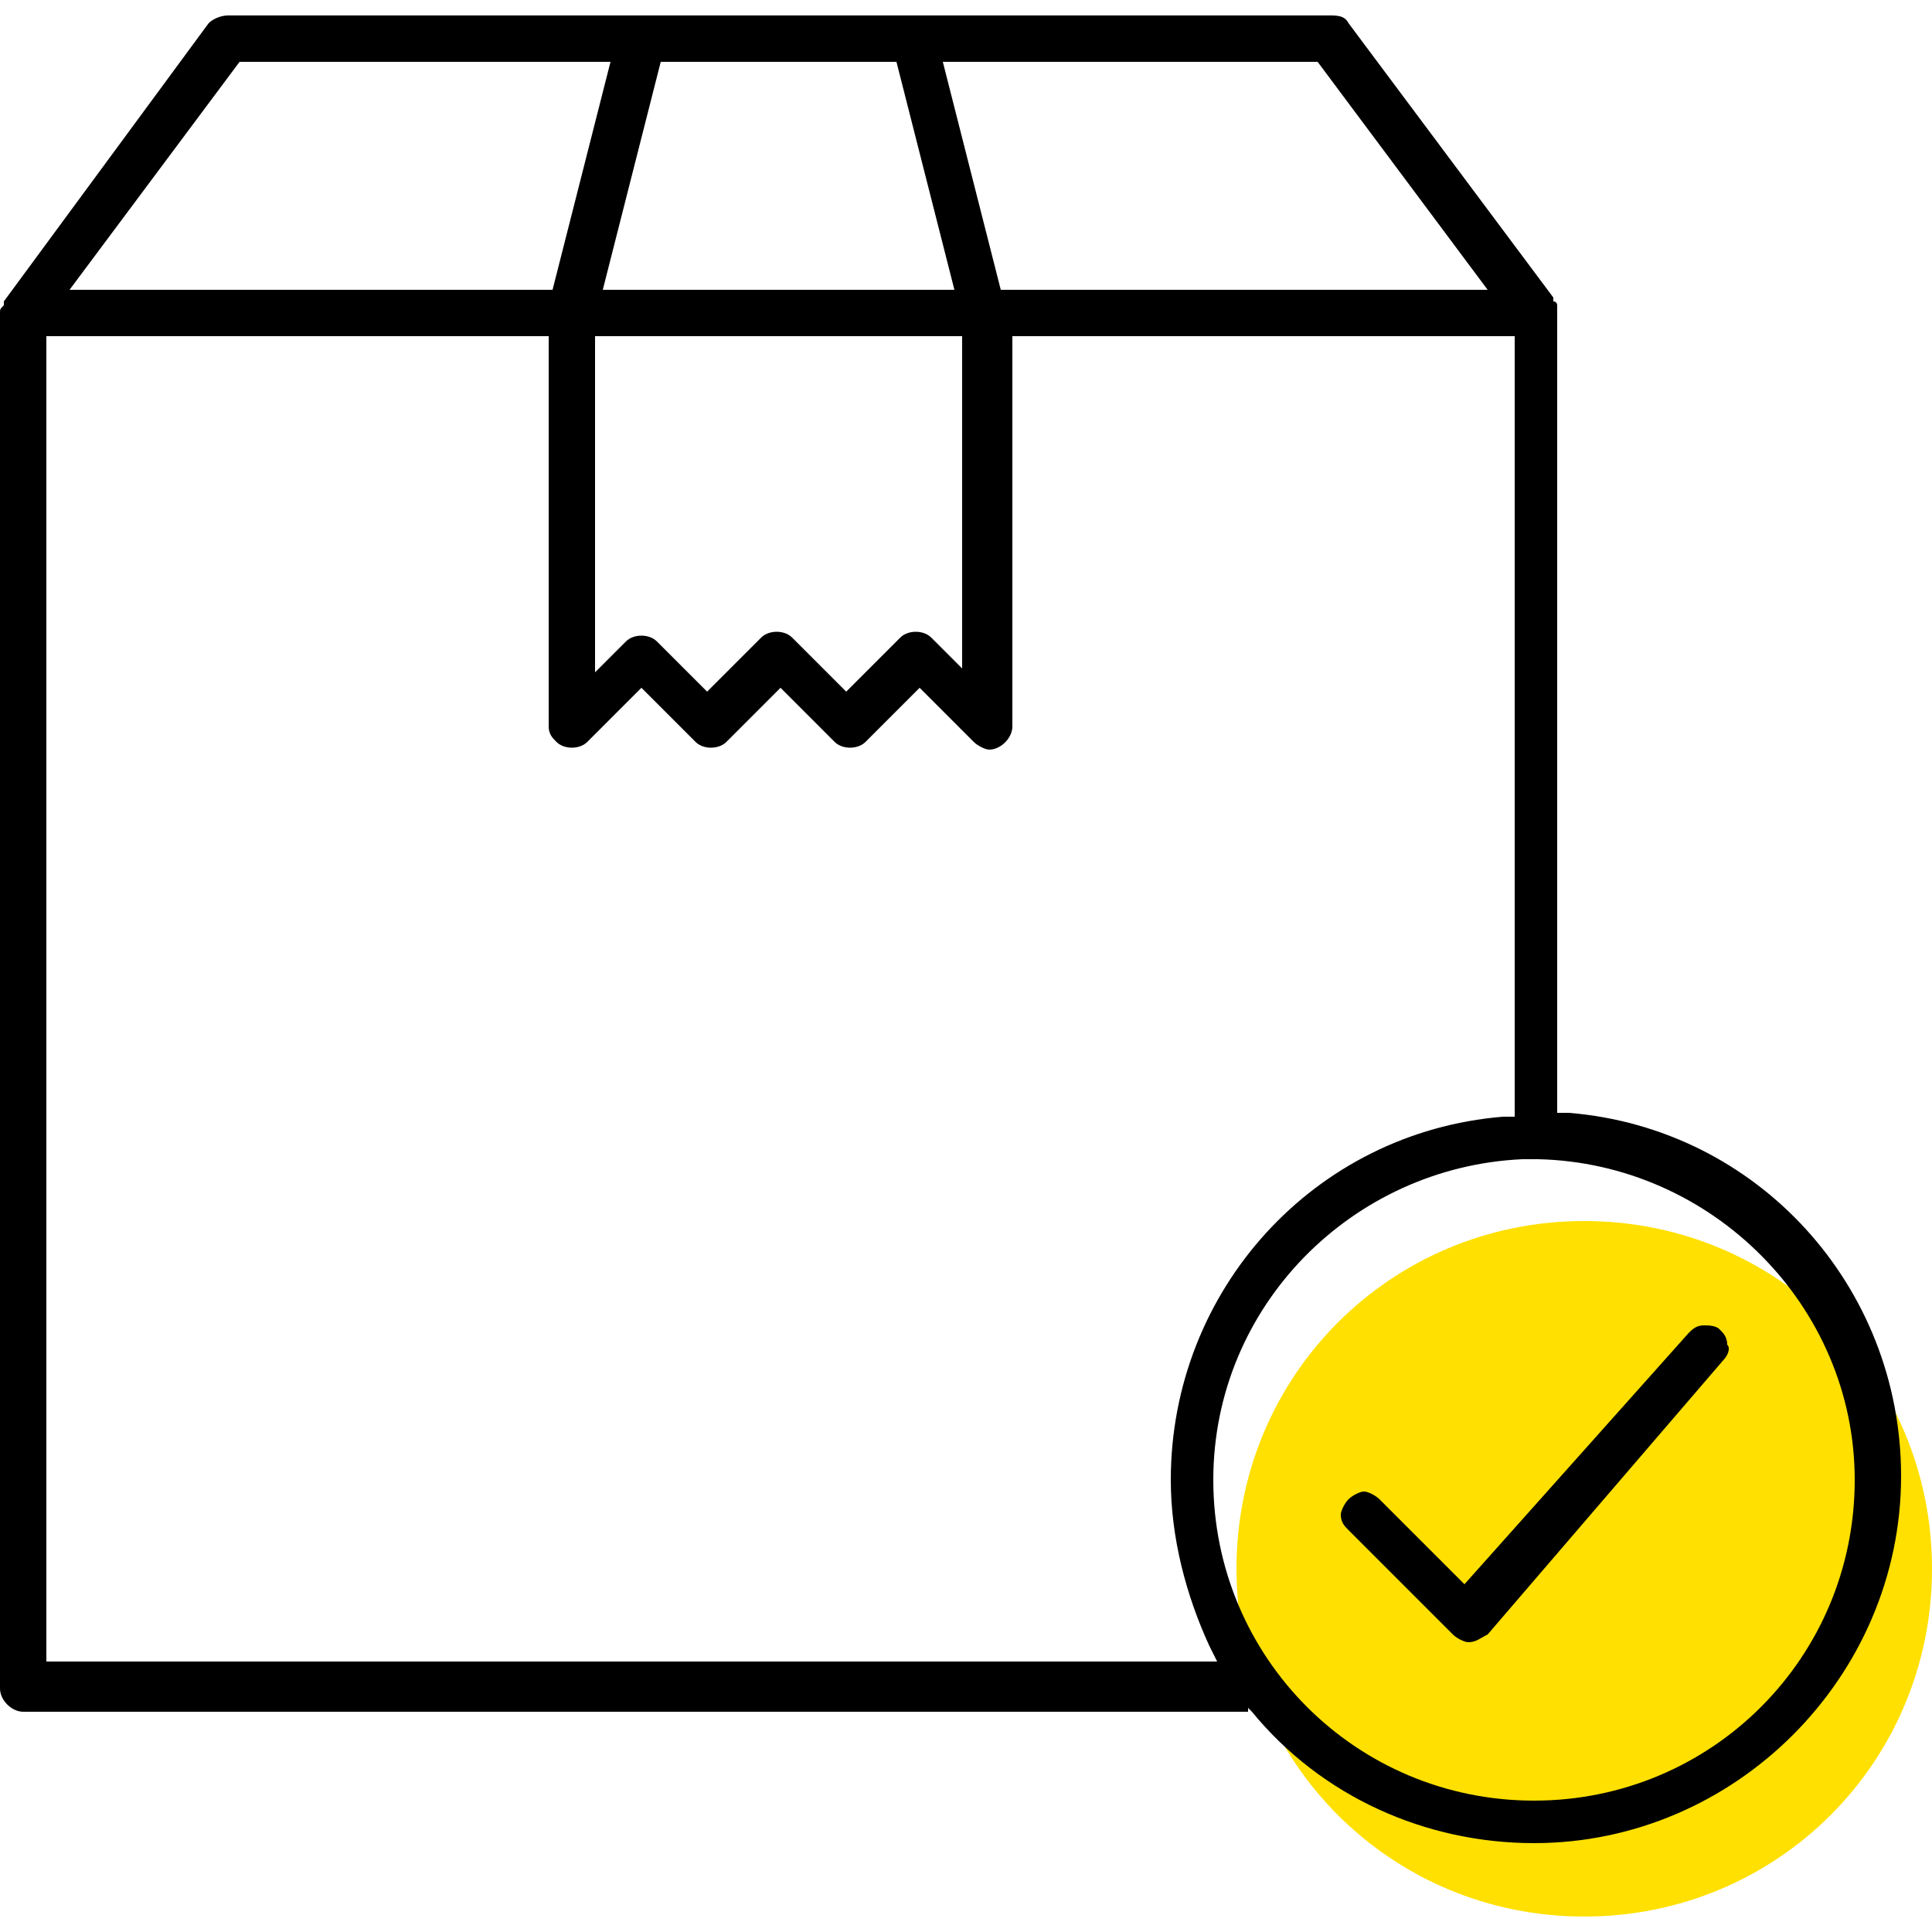
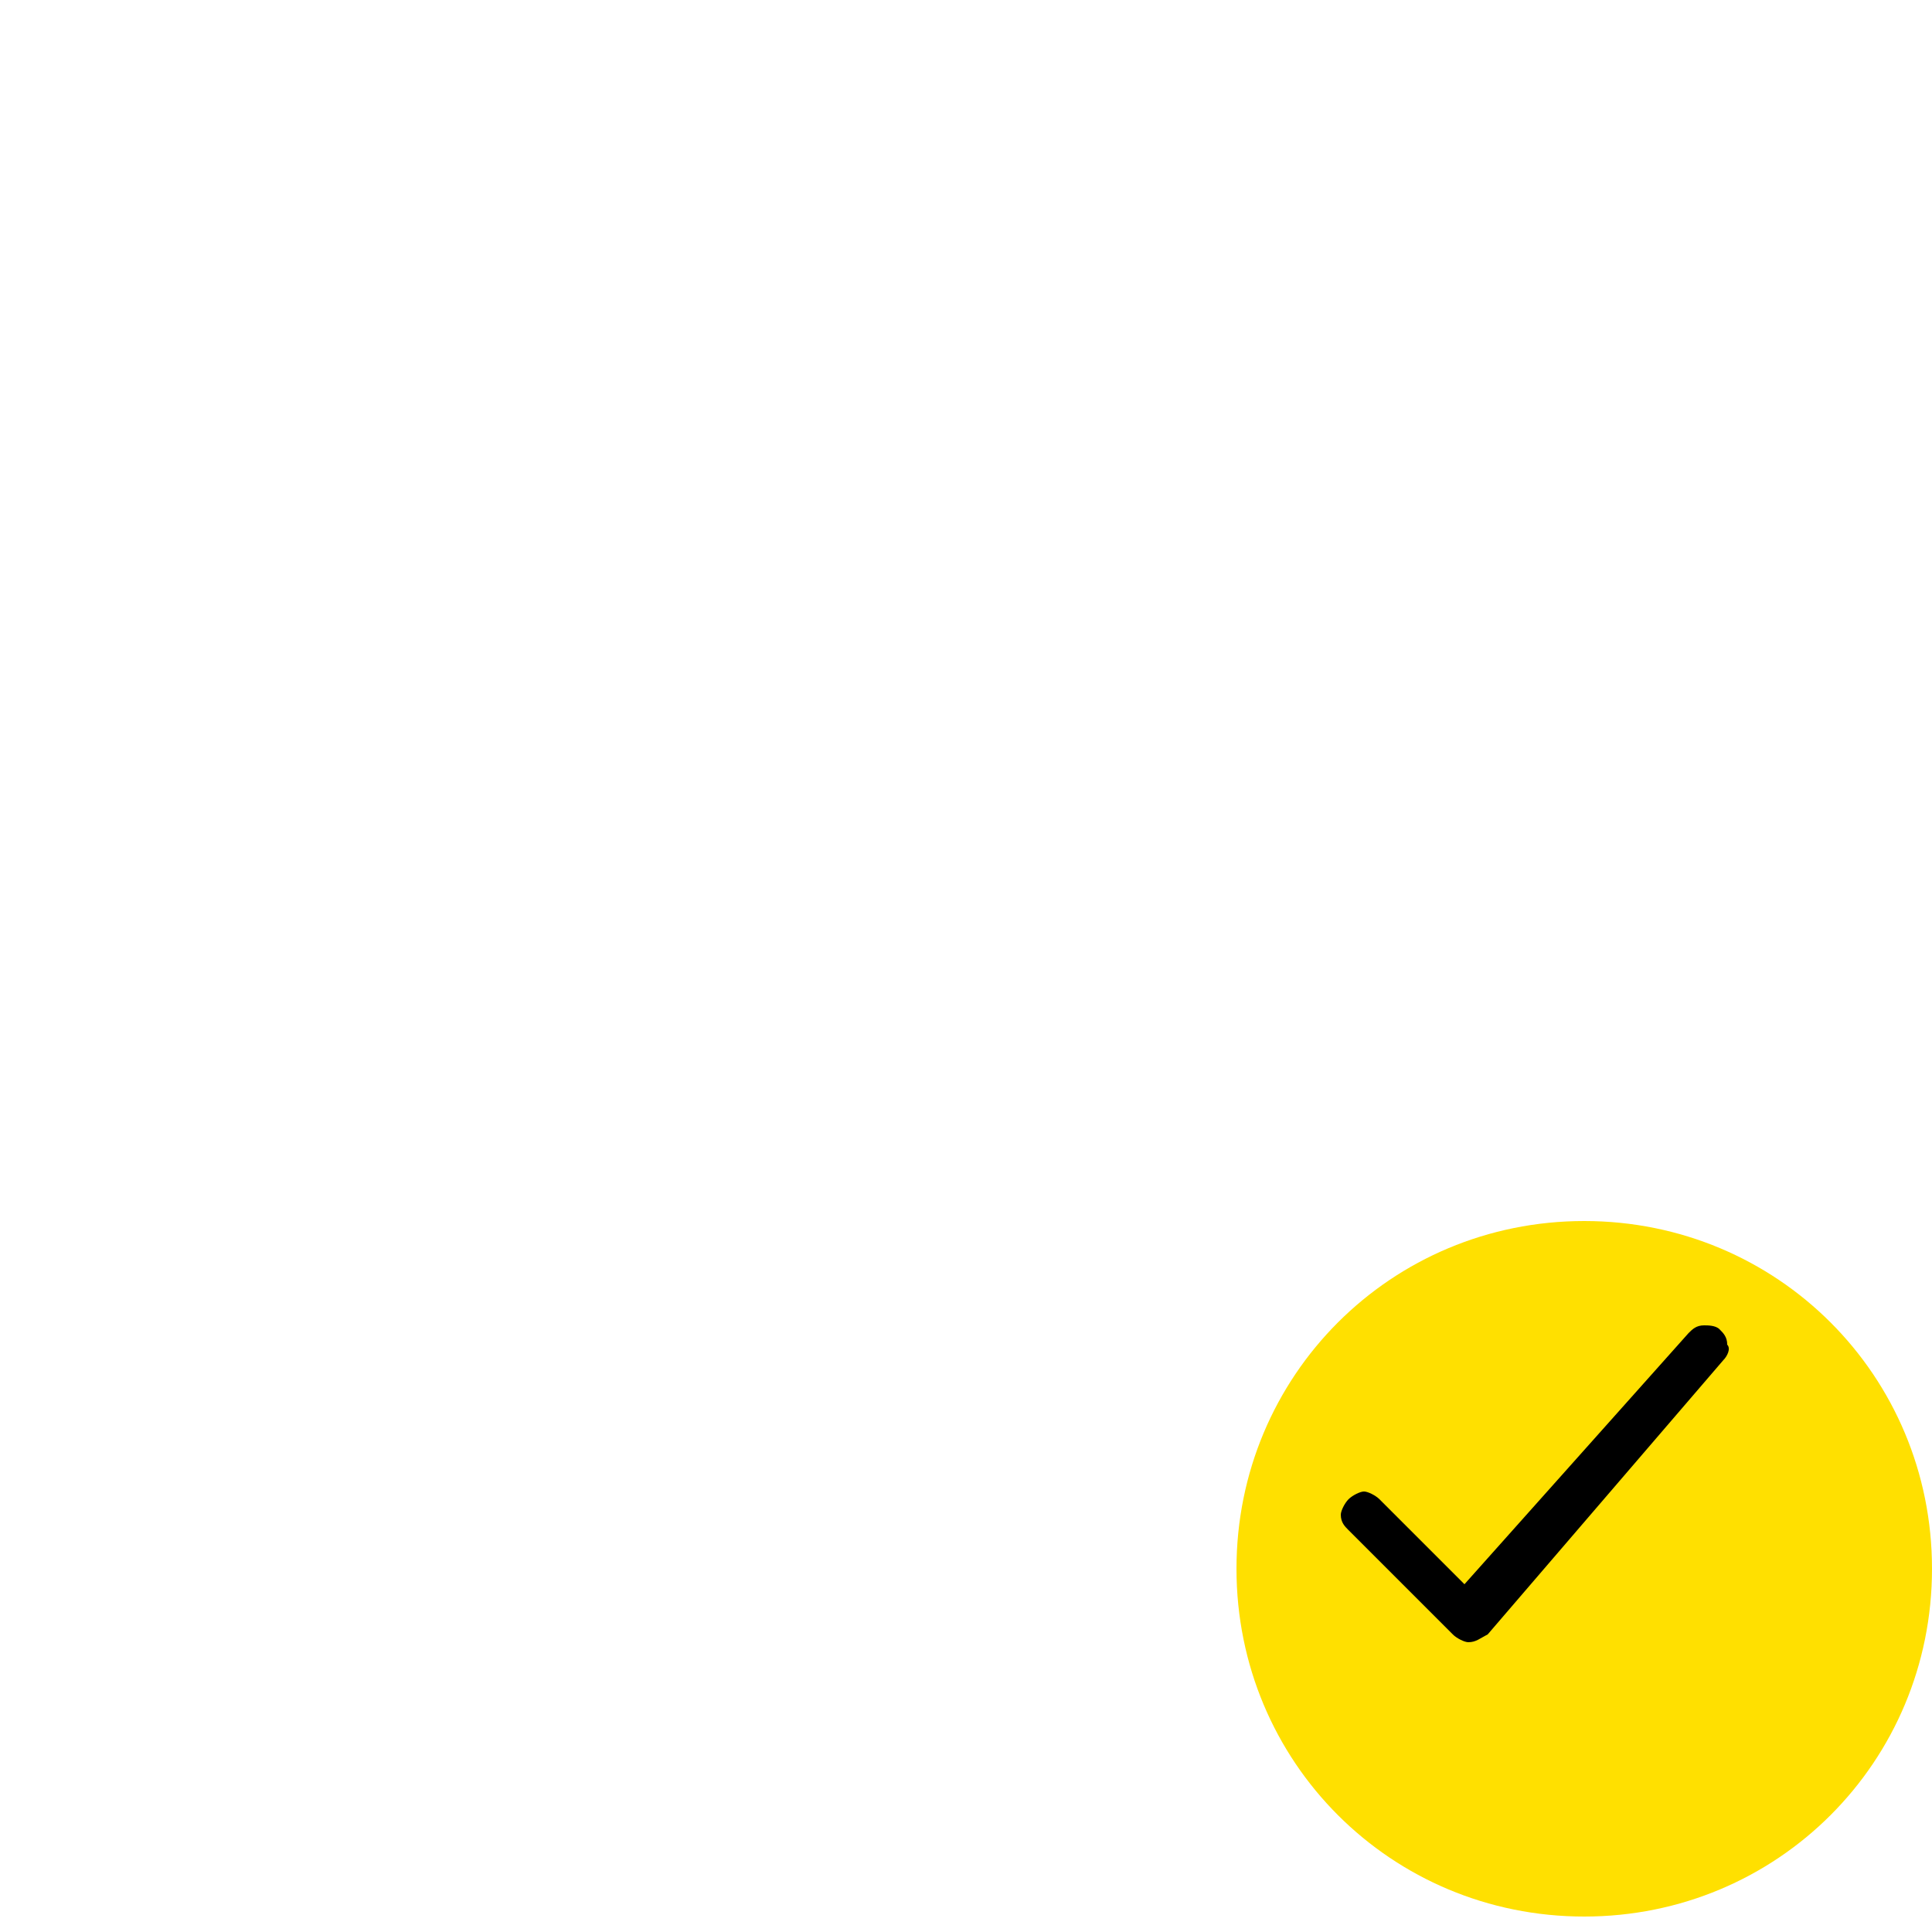
<svg xmlns="http://www.w3.org/2000/svg" version="1.1" id="Ebene_1" x="0px" y="0px" width="50px" height="50px" viewBox="0 0 50 50" style="enable-background:new 0 0 50 50;" xml:space="preserve">
  <style type="text/css">
	.st0{fill:#FFE000;}
</style>
  <g>
    <path class="st0" d="M41,49.6c5,0,9-4,9-9c0-5-4-9-9-9s-9,4-9,9C32,45.6,36,49.6,41,49.6" />
    <path d="M44.6,35.2c0.1-0.1,0.2-0.3,0.1-0.4c0-0.2-0.1-0.3-0.2-0.4c-0.1-0.1-0.3-0.1-0.4-0.1c-0.2,0-0.3,0.1-0.4,0.2L37.9,41   l-2.2-2.2c-0.1-0.1-0.3-0.2-0.4-0.2s-0.3,0.1-0.4,0.2c-0.1,0.1-0.2,0.3-0.2,0.4c0,0.2,0.1,0.3,0.2,0.4l2.7,2.7   c0.1,0.1,0.3,0.2,0.4,0.2c0.2,0,0.3-0.1,0.5-0.2L44.6,35.2z" />
-     <path d="M1.2,8.7h13v10.1c0,0.2,0.1,0.3,0.2,0.4c0.2,0.2,0.6,0.2,0.8,0l1.4-1.4l1.4,1.4c0.2,0.2,0.6,0.2,0.8,0l1.4-1.4l1.4,1.4   c0.2,0.2,0.6,0.2,0.8,0l1.4-1.4l1.4,1.4c0.1,0.1,0.3,0.2,0.4,0.2c0.3,0,0.6-0.3,0.6-0.6V8.7h13v20.2l-0.3,0   c-4.9,0.4-8.6,4.5-8.6,9.4c0,1.5,0.4,3,1,4.3l0.2,0.4H1.2V8.7z M6.2,1.6h9.6l-1.5,5.9H1.8L6.2,1.6z M24.9,8.7v8.6l-0.8-0.8   c-0.2-0.2-0.6-0.2-0.8,0l-1.4,1.4l-1.4-1.4c-0.2-0.2-0.6-0.2-0.8,0l-1.4,1.4L17,16.6c-0.2-0.2-0.6-0.2-0.8,0l-0.8,0.8V8.7H24.9z    M23.2,1.6l1.5,5.9h-9.1l1.5-5.9H23.2z M34.1,1.6l4.4,5.9H25.9l-1.5-5.9H34.1z M39.4,30l0.4,0c4.5,0.1,8.2,3.8,8.2,8.3   c0,4.6-3.7,8.3-8.3,8.3s-8.3-3.7-8.3-8.3C31.4,33.8,35,30.2,39.4,30L39.4,30z M32.3,44.2l0.1,0.1c1.8,2.2,4.5,3.4,7.3,3.4   c5.2,0,9.5-4.3,9.5-9.5c0-4.9-3.7-9-8.6-9.4l-0.3,0V8.1c0,0,0,0,0-0.1c0,0,0-0.1,0-0.1c0,0,0-0.1-0.1-0.1l0-0.1l-5.3-7.1   c-0.1-0.2-0.3-0.2-0.5-0.2H5.9c-0.2,0-0.4,0.1-0.5,0.2L0.1,7.8l0,0.1C0,8,0,8,0,8.1l0,0.1v35.5c0,0.3,0.3,0.6,0.6,0.6H32.3z" />
  </g>
</svg>